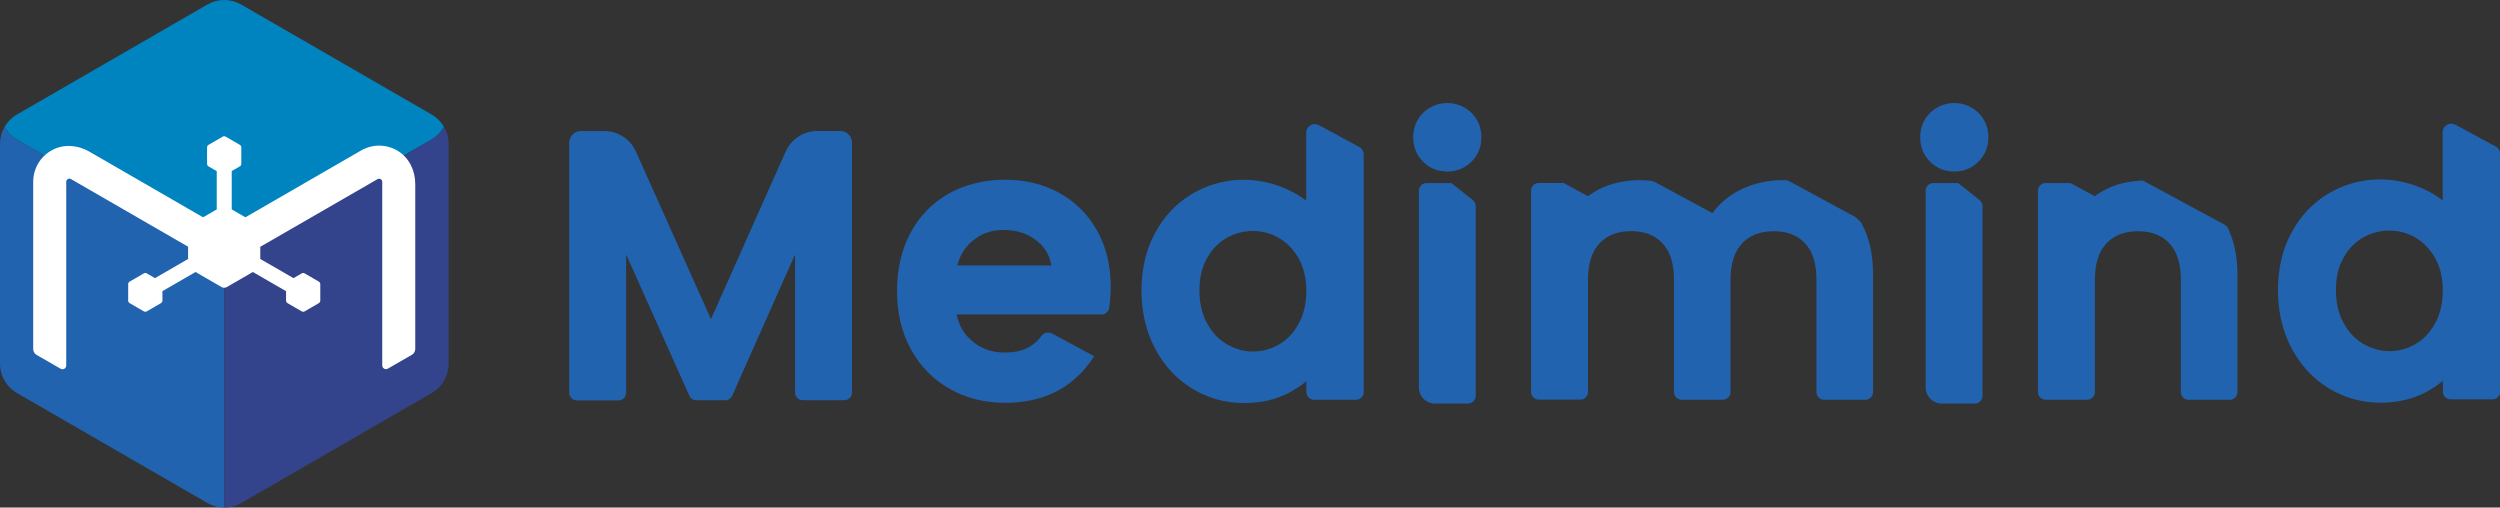
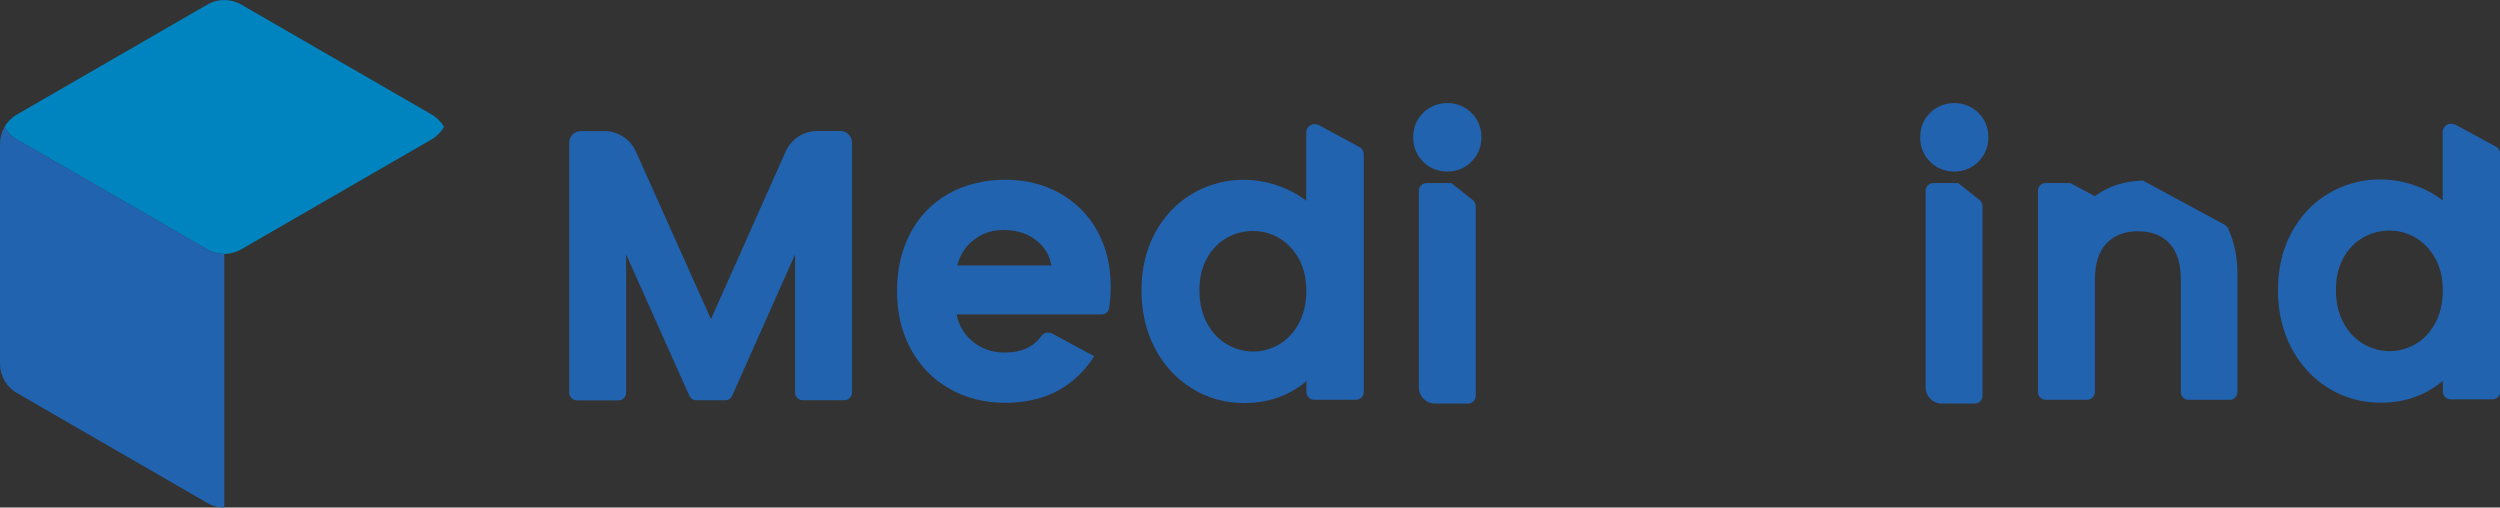
<svg xmlns="http://www.w3.org/2000/svg" id="_이어_2" viewBox="0 0 268.75 54.56">
  <rect x="0" y="0" width="268.75" height="54.56" fill="#333333" stroke="none" />
  <defs>
    <style>.cls-1{fill:#fff;}.cls-2{fill:#0084c0;}.cls-3{fill:#33448c;}.cls-4{fill:#2263af;}</style>
  </defs>
  <g id="_이어_1-2">
    <g>
      <path class="cls-4" d="M263.93,13.41c-.61-.33-1.34,.11-1.34,.8v7.33c-.63-.49-1.34-.91-2.13-1.26-3.46-1.55-7.22-1.22-10.14,.52-1.69,1-3.03,2.43-3.99,4.22-.97,1.79-1.45,3.86-1.45,6.17s.49,4.39,1.45,6.22c.97,1.84,2.31,3.29,3.99,4.32,1.68,1.03,3.57,1.56,5.6,1.56,1.8,0,3.43-.38,4.84-1.12,.68-.36,1.3-.77,1.85-1.23v1.17c0,.45,.37,.82,.82,.82h4.52c.45,0,.82-.37,.82-.82V16.55c0-.33-.18-.64-.48-.8l-4.34-2.35Zm-2.16,21.36c-.54,.98-1.25,1.73-2.11,2.22-1.71,1-3.81,1.03-5.6-.02-.89-.52-1.59-1.26-2.13-2.26-.55-1-.82-2.19-.82-3.54s.27-2.5,.82-3.47c.55-.97,1.24-1.68,2.11-2.17,.87-.49,1.81-.74,2.82-.74s1.94,.25,2.81,.76c.86,.5,1.57,1.24,2.11,2.2,.55,.98,.82,2.15,.82,3.49s-.28,2.52-.82,3.51Z" />
      <path class="cls-4" d="M90.33,14.08h-2.47c-1.47,0-2.8,.87-3.4,2.21l-8.03,18.02-8.07-18.02c-.6-1.34-1.93-2.2-3.4-2.2h-2.51c-.7,0-1.26,.56-1.26,1.26v26.87c0,.45,.37,.82,.82,.82h4.48c.45,0,.82-.37,.82-.82v-14.87l6.8,15.2c.13,.29,.43,.48,.75,.48h3.1c.32,0,.62-.19,.75-.49l6.76-15.19v14.85c0,.45,.37,.82,.82,.82h4.48c.45,0,.82-.37,.82-.82V15.34c0-.7-.56-1.26-1.26-1.26Z" />
      <path class="cls-4" d="M152.98,12.14c-.71,.71-1.06,1.59-1.06,2.62s.36,1.92,1.06,2.62c.71,.71,1.59,1.06,2.62,1.06,.89,0,1.73-.3,2.39-.88,.83-.73,1.26-1.68,1.26-2.8,0-1.03-.36-1.92-1.06-2.62-1.43-1.43-3.81-1.4-5.21,0Z" />
      <path class="cls-4" d="M207.48,12.14c-.71,.71-1.06,1.59-1.06,2.62s.36,1.92,1.06,2.62,1.59,1.06,2.62,1.06c.89,0,1.73-.3,2.39-.88,.83-.73,1.26-1.68,1.26-2.8,0-1.03-.36-1.92-1.06-2.62-1.43-1.43-3.81-1.4-5.21,0Z" />
      <path class="cls-4" d="M141.76,13.45c-.61-.33-1.34,.11-1.34,.8v7.33c-.63-.49-1.34-.91-2.13-1.26-3.46-1.55-7.22-1.22-10.14,.52-1.69,1-3.03,2.43-3.99,4.22-.97,1.79-1.45,3.86-1.45,6.17s.49,4.39,1.45,6.22c.97,1.84,2.31,3.29,3.99,4.32,1.68,1.03,3.57,1.56,5.6,1.56,1.8,0,3.43-.38,4.84-1.12,.68-.36,1.3-.77,1.85-1.23v1.17c0,.45,.37,.82,.82,.82h4.52c.45,0,.82-.37,.82-.82V16.6c0-.33-.18-.64-.48-.8l-4.34-2.35Zm-2.16,21.36c-.54,.98-1.25,1.73-2.11,2.22-1.71,1-3.81,1.03-5.6-.02-.89-.52-1.59-1.26-2.13-2.26-.55-1-.82-2.19-.82-3.54s.27-2.5,.82-3.47c.55-.97,1.24-1.68,2.11-2.17,.87-.49,1.81-.74,2.82-.74s1.94,.25,2.81,.76c.86,.5,1.57,1.24,2.11,2.2,.55,.98,.82,2.15,.82,3.49s-.28,2.52-.82,3.51Z" />
-       <path class="cls-4" d="M200.04,23.89l-.58-.56-7.1-3.84c-.14-.08-.3-.12-.46-.12-1.77-.03-3.57,.33-5.17,1.22-1.09,.61-1.96,1.4-2.65,2.32l-6.2-3.35-.38-.12c-1.74-.19-3.55,0-5.16,.7-.59,.26-1.14,.59-1.64,.95l-2.62-1.42h-2.67c-.45,0-.82,.37-.82,.82v21.65c0,.45,.37,.82,.82,.82h4.48c.45,0,.82-.37,.82-.82v-12.1c0-1.71,.42-3.02,1.25-3.89,.83-.87,1.94-1.3,3.39-1.3s2.55,.43,3.37,1.3c.82,.87,1.23,2.18,1.23,3.9v12.1c0,.45,.37,.82,.82,.82h4.44c.45,0,.82-.37,.82-.82v-12.1c0-1.71,.42-3.02,1.25-3.89,.83-.87,1.94-1.3,3.39-1.3s2.55,.42,3.37,1.3c.82,.87,1.23,2.18,1.23,3.9v12.1c0,.45,.37,.82,.82,.82h4.44c.45,0,.82-.37,.82-.82v-12.77c0-2.12-.44-3.97-1.29-5.48Z" />
      <path class="cls-4" d="M239.55,24.6c-.09-.2-.25-.36-.44-.46l-8.77-4.74c-1.19,.06-2.39,.26-3.49,.74-.6,.26-1.16,.58-1.66,.95l-2.62-1.41h-2.67c-.45,0-.82,.37-.82,.82v21.65c0,.45,.37,.82,.82,.82h4.48c.45,0,.82-.37,.82-.82v-12.1c0-1.71,.42-3.02,1.25-3.89,.83-.87,1.94-1.3,3.39-1.3s2.56,.43,3.37,1.3c.82,.87,1.23,2.18,1.23,3.9v12.1c0,.45,.37,.82,.82,.82h4.44c.45,0,.82-.37,.82-.82v-12.77c0-1.82-.35-3.4-.97-4.77Z" />
      <path class="cls-4" d="M213.12,22.22c.01-.34-.16-.65-.45-.82l-2.17-1.72h-2.67c-.45,0-.82,.37-.82,.82v21.16c0,.94,.77,1.72,1.71,1.72h3.58c.45,0,.82-.37,.82-.82V22.22Z" />
      <path class="cls-4" d="M158.64,22.22c.01-.34-.16-.65-.45-.82l-2.17-1.72h-2.67c-.45,0-.82,.37-.82,.82v21.16c0,.94,.77,1.72,1.71,1.72h3.58c.45,0,.82-.37,.82-.82V22.22Z" />
      <path class="cls-4" d="M113.12,35.87c-.4-.22-.91-.12-1.17,.24-.87,1.2-2.14,1.79-3.89,1.79-1.48,0-2.69-.44-3.69-1.36-.8-.72-1.31-1.62-1.54-2.74h15.6c.39,0,.74-.28,.8-.66,.11-.7,.17-1.49,.17-2.35,0-2.23-.48-4.23-1.44-5.96-.96-1.74-2.32-3.1-4.05-4.07-1.71-.95-3.69-1.44-5.86-1.44s-4.29,.5-6.04,1.48c-1.77,.99-3.16,2.41-4.13,4.23-.96,1.8-1.45,3.91-1.45,6.26s.5,4.46,1.5,6.27c1,1.82,2.4,3.25,4.16,4.24,1.76,1,3.76,1.5,5.96,1.5,2.71,0,5.02-.69,6.87-2.07,1.11-.83,2-1.82,2.7-2.94l-4.52-2.44Zm-8.68-9.88c.96-.85,2.08-1.27,3.42-1.27,1.51,0,2.74,.42,3.75,1.29,.78,.67,1.24,1.51,1.41,2.53h-10.11c.27-1.05,.77-1.89,1.52-2.56Z" />
      <g>
        <path class="cls-2" d="M1.81,14.99l20.47,11.82c1.13,.65,2.51,.65,3.64,0l20.47-11.82c.57-.33,1.03-.8,1.34-1.35-.31-.54-.77-1.01-1.33-1.33L25.93,.49c-1.13-.65-2.51-.65-3.64,0L1.82,12.31c-.57,.33-1.03,.8-1.34,1.35,.31,.54,.77,1.01,1.33,1.33Z" />
        <path class="cls-4" d="M22.28,26.81L1.81,14.99c-.56-.32-1.02-.79-1.33-1.33-.31,.54-.48,1.16-.48,1.8v23.64c0,1.3,.69,2.5,1.82,3.15l20.47,11.82c.56,.33,1.19,.49,1.82,.49V27.3c-.63,0-1.26-.16-1.83-.49Z" />
-         <path class="cls-3" d="M47.74,13.64c-.31,.55-.77,1.02-1.34,1.35l-20.47,11.82c-.56,.32-1.18,.49-1.81,.49v27.26c.63,0,1.26-.16,1.82-.49l20.47-11.82c1.13-.65,1.82-1.85,1.82-3.15V15.46c0-.65-.17-1.28-.49-1.82Z" />
-         <path class="cls-1" d="M42.82,16.25c-1.24-.77-2.75-.79-4.01-.07l-12.43,7.18-1.47-.85v-4.12l.87-.5c.1-.06,.16-.16,.16-.28v-1.76c0-.11-.06-.22-.16-.28l-1.52-.88c-.1-.06-.22-.06-.32,0l-1.52,.88c-.1,.06-.16,.16-.16,.28v1.76c0,.11,.06,.22,.16,.28l.88,.51v4.11l-1.47,.85-12.24-7.07c-1.21-.7-2.73-.83-3.96-.17-1.29,.69-2.06,1.98-2.06,3.44v17.96c0,.26,.14,.5,.36,.63l2.59,1.49c.27,.15,.6-.04,.6-.35V19.55c0-.13,.06-.23,.17-.3,.11-.07,.23-.07,.34,0l12.59,7.27v1.32l-3.56,2.06-.88-.51c-.1-.06-.22-.06-.32,0l-1.52,.88c-.1,.06-.16,.16-.16,.28v1.76c0,.11,.06,.22,.16,.28l1.52,.88c.1,.06,.22,.06,.32,0l1.52-.88c.1-.06,.16-.16,.16-.28v-1.01l3.56-2.06,2.8,1.62c.17,.1,.39,.1,.56,0l2.8-1.62,3.57,2.06v1.01c0,.11,.06,.22,.16,.28l1.52,.88c.1,.06,.22,.06,.32,0l1.52-.88c.1-.06,.16-.16,.16-.28v-1.76c0-.11-.06-.22-.16-.28l-1.52-.88c-.1-.06-.22-.06-.32,0l-.88,.51-3.57-2.06v-1.31l12.6-7.27c.11-.06,.23-.07,.34,0,.11,.07,.17,.16,.17,.3v19.72c0,.31,.33,.5,.6,.35l2.59-1.49c.22-.13,.36-.37,.36-.63V19.76c0-1.4-.64-2.77-1.83-3.51Z" />
      </g>
    </g>
  </g>
</svg>